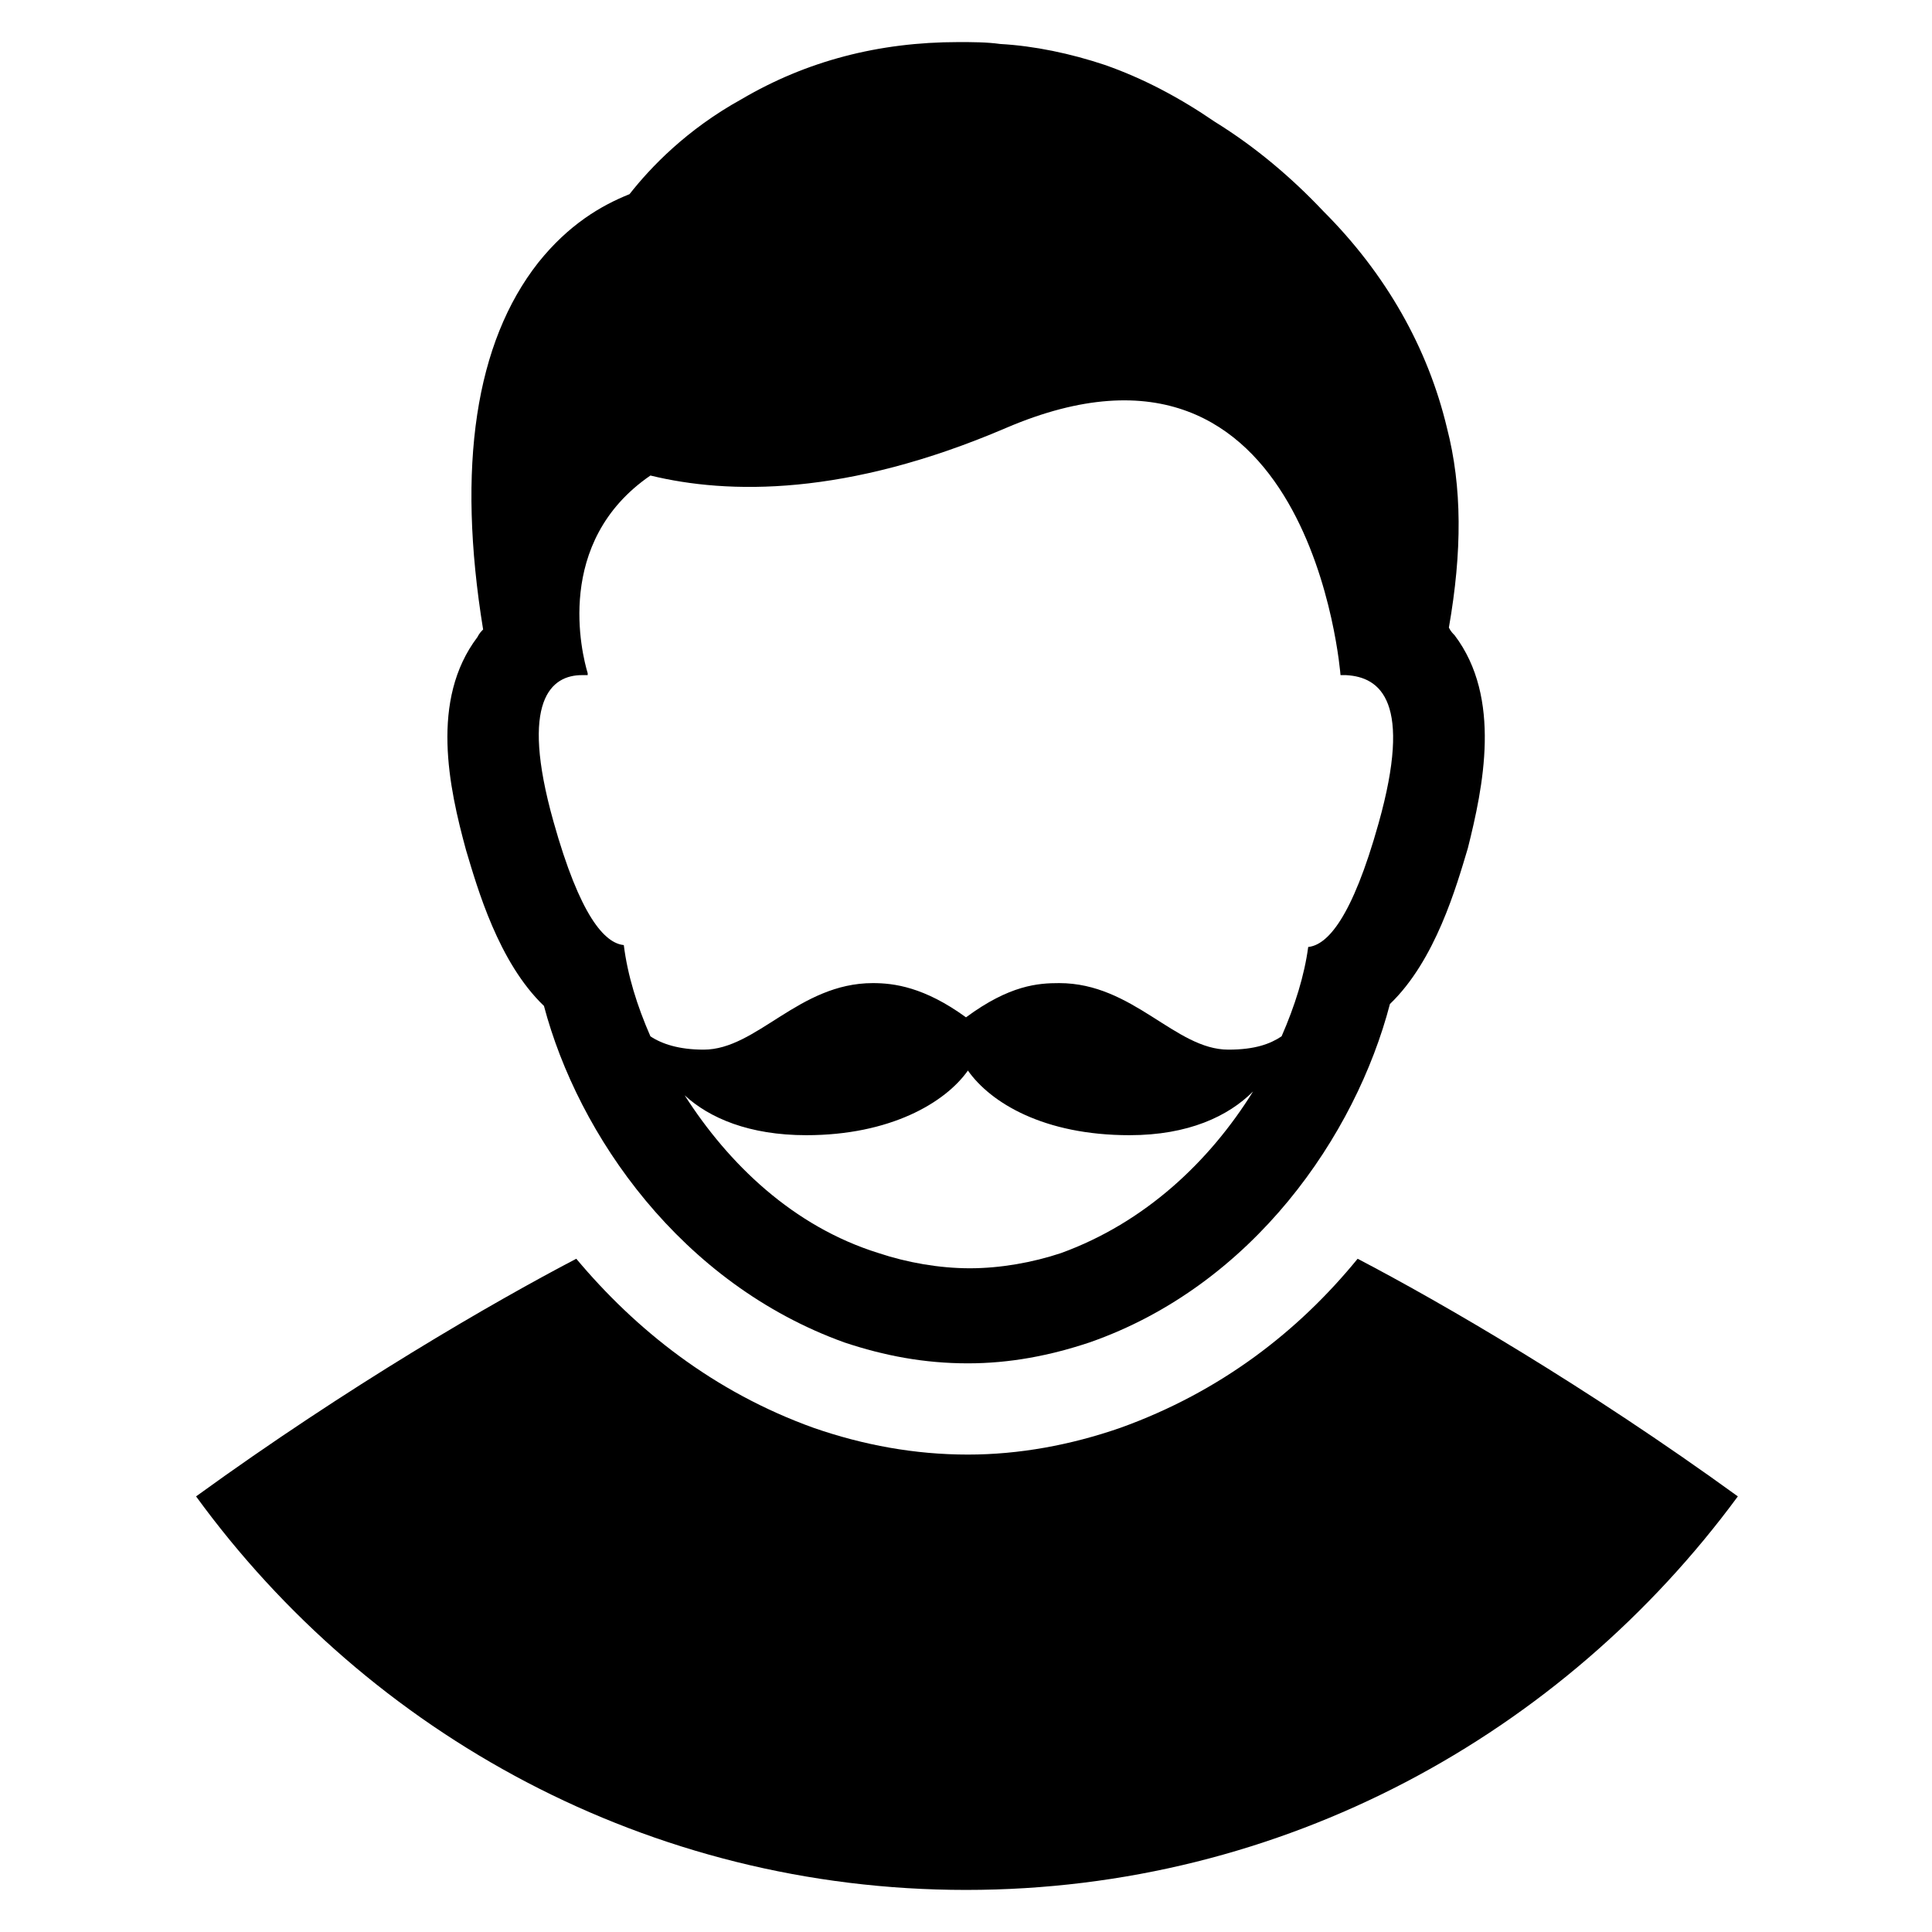
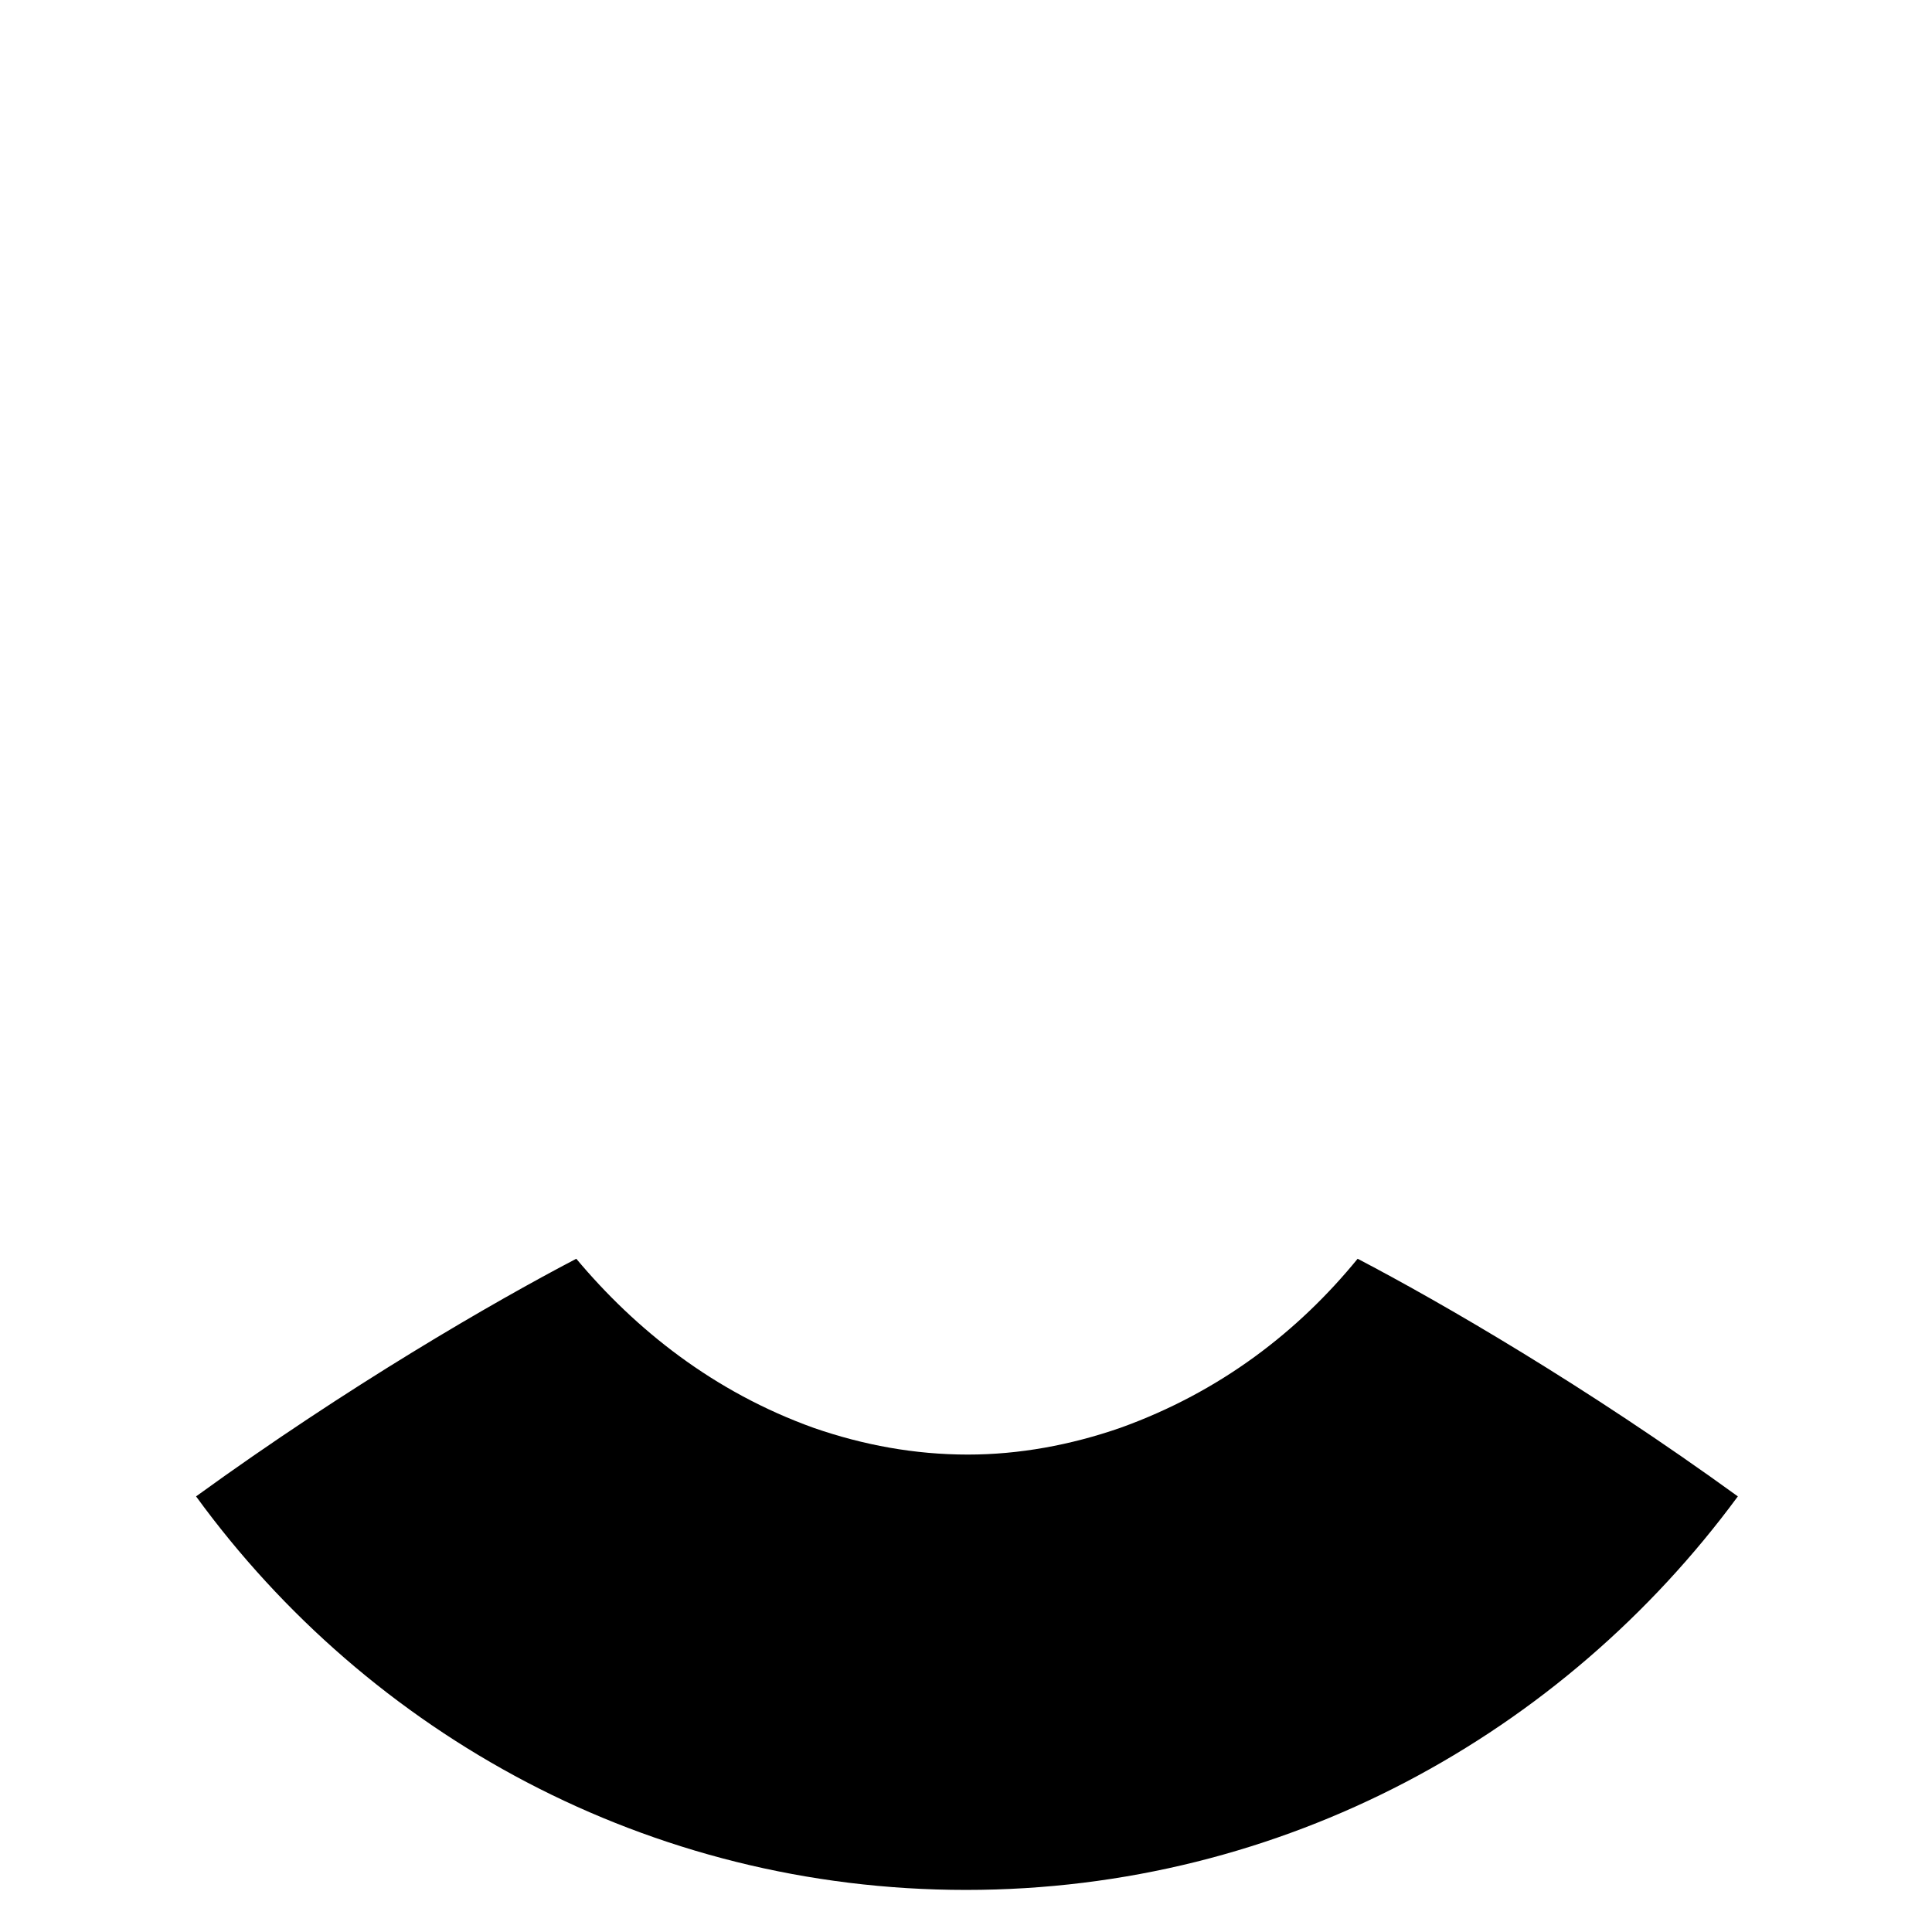
<svg xmlns="http://www.w3.org/2000/svg" fill="#000000" width="800px" height="800px" version="1.1" viewBox="144 144 512 512">
  <g>
-     <path d="m529.48 312.34c-0.504-0.504-1.008-1.008-1.512-2.016 3.527-20.152 3.527-37.281-0.504-52.898-5.039-21.16-16.121-40.809-32.746-57.434-8.566-9.07-18.137-17.129-28.719-23.68-9.574-6.551-19.145-11.586-29.223-15.113-9.07-3.023-18.641-5.039-27.711-5.543-3.527-0.504-7.559-0.504-11.082-0.504-21.16 0-40.305 5.039-57.434 15.113-14.609 8.062-24.18 18.137-29.723 25.191-7.559 3.023-16.121 8.059-24.184 18.137-16.625 21.16-21.664 53.906-14.609 97.234-0.504 0.504-1.008 1.008-1.512 2.016-12.594 16.625-7.559 39.801-3.023 56.426 3.023 10.078 8.566 29.727 20.656 41.312 9.07 34.258 36.273 73.555 79.602 89.176 10.578 3.527 21.16 5.543 32.746 5.543 11.082 0 21.664-2.016 32.242-5.543 43.328-15.113 70.535-54.914 79.602-89.68 12.09-11.586 17.633-31.234 20.656-41.312 4.035-16.121 9.074-39.801-3.523-56.426zm-204.04 121.92c6.551 6.047 17.129 10.578 32.242 10.578 22.168 0 36.777-8.566 42.824-17.129 6.047 8.566 20.152 17.129 42.824 17.129 15.617 0 26.199-5.039 32.746-11.586-11.586 18.641-28.719 34.762-50.883 42.824-7.559 2.519-16.121 4.031-24.184 4.031s-16.625-1.512-24.184-4.031c-22.668-7.055-39.797-23.68-51.387-41.816zm183.89-72.047c-7.055 25.191-13.602 32.242-18.641 32.746-1.008 7.559-3.527 15.617-7.055 23.68-3.023 2.016-7.055 3.527-14.105 3.527-14.105 0-25.191-17.633-44.84-17.633-5.543 0-13.098 0.504-24.688 9.07-11.082-8.062-19.145-9.07-24.688-9.07-19.648 0-30.73 17.633-44.84 17.633-6.551 0-11.082-1.512-14.105-3.527-3.527-8.062-6.047-16.121-7.055-24.184-5.039-0.504-11.586-7.559-18.641-32.746-9.07-32.242-0.504-38.793 7.559-38.793h1.512v-0.504c-1.512-5.039-9.07-34.762 16.625-52.395 20.656 5.039 51.891 5.543 94.211-12.594 81.113-34.762 88.672 65.496 88.672 65.496h1.512c9.07 0.5 17.637 7.051 8.566 39.293z" />
    <path d="m400 644.85c-84.137 0-158.2-41.312-204.04-104.29 40.305-29.223 78.594-51.387 100.76-62.977 15.617 18.641 36.273 35.266 62.977 44.84 13.098 4.535 26.703 7.055 40.809 7.055 13.602 0 27.207-2.519 40.305-7.055 26.703-9.574 47.359-25.695 62.977-44.84 22.168 11.586 60.457 33.754 100.76 62.977-46.352 62.977-120.41 104.29-204.55 104.29z" />
  </g>
</svg>